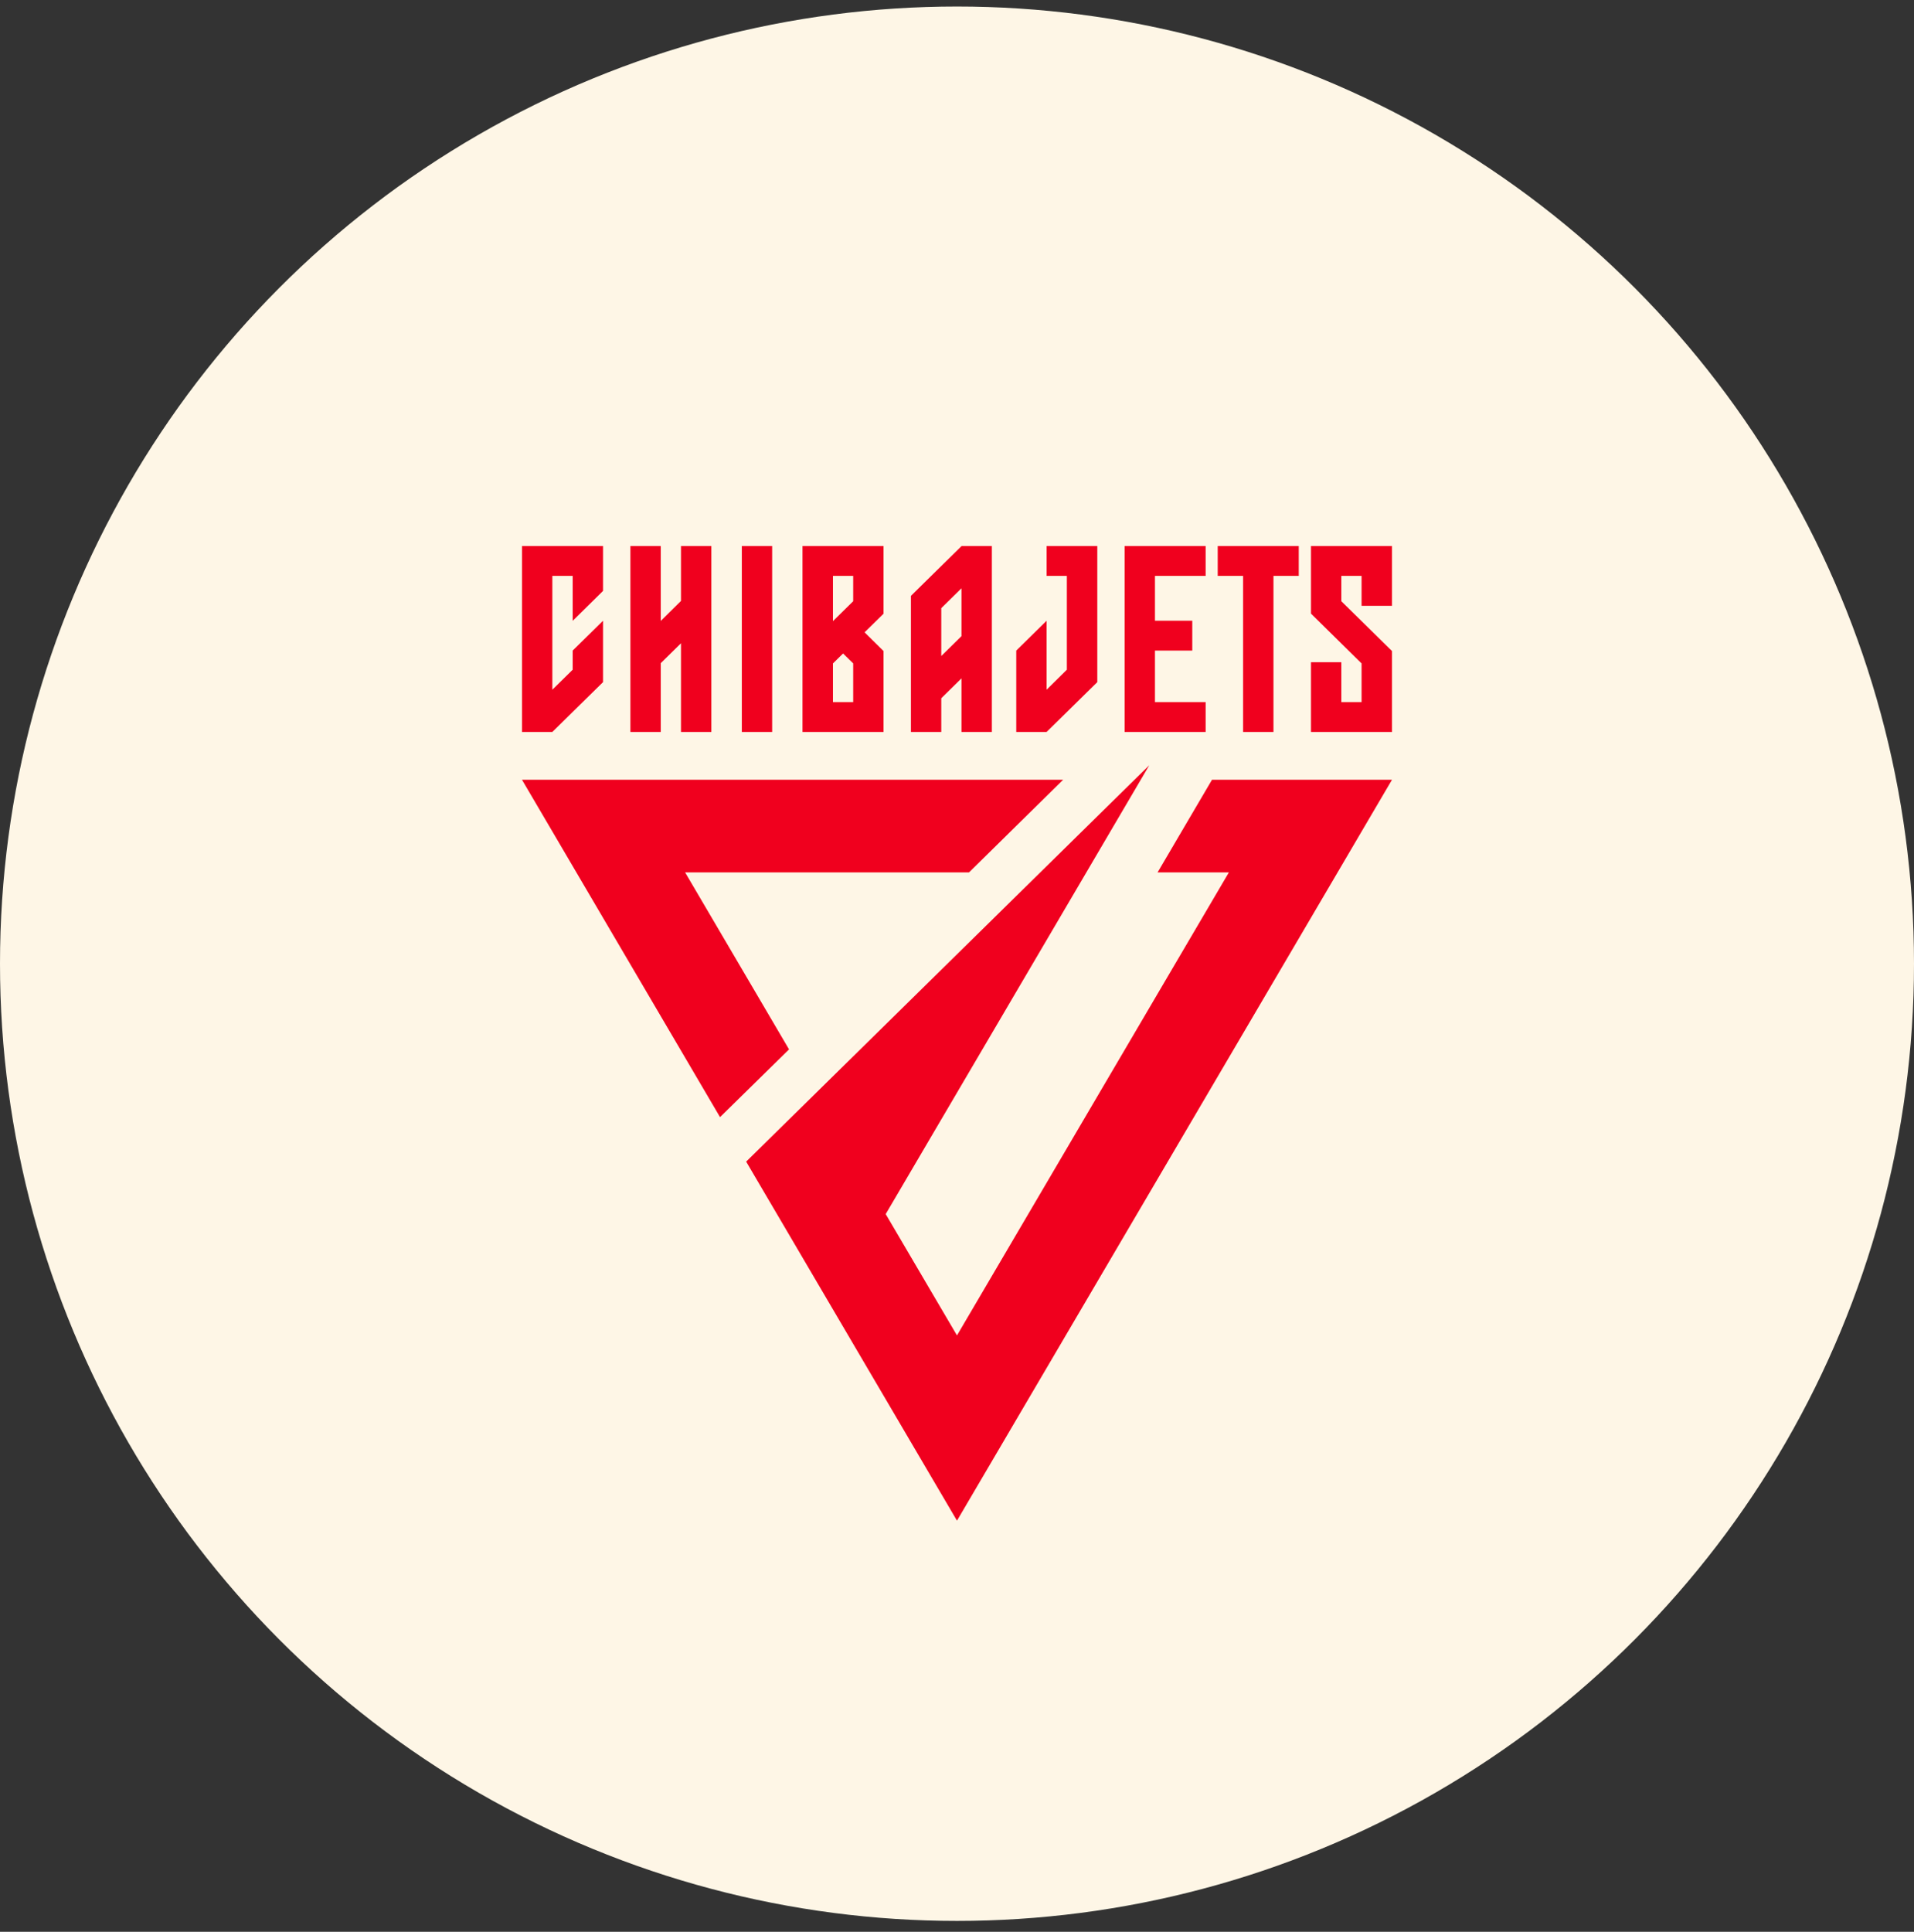
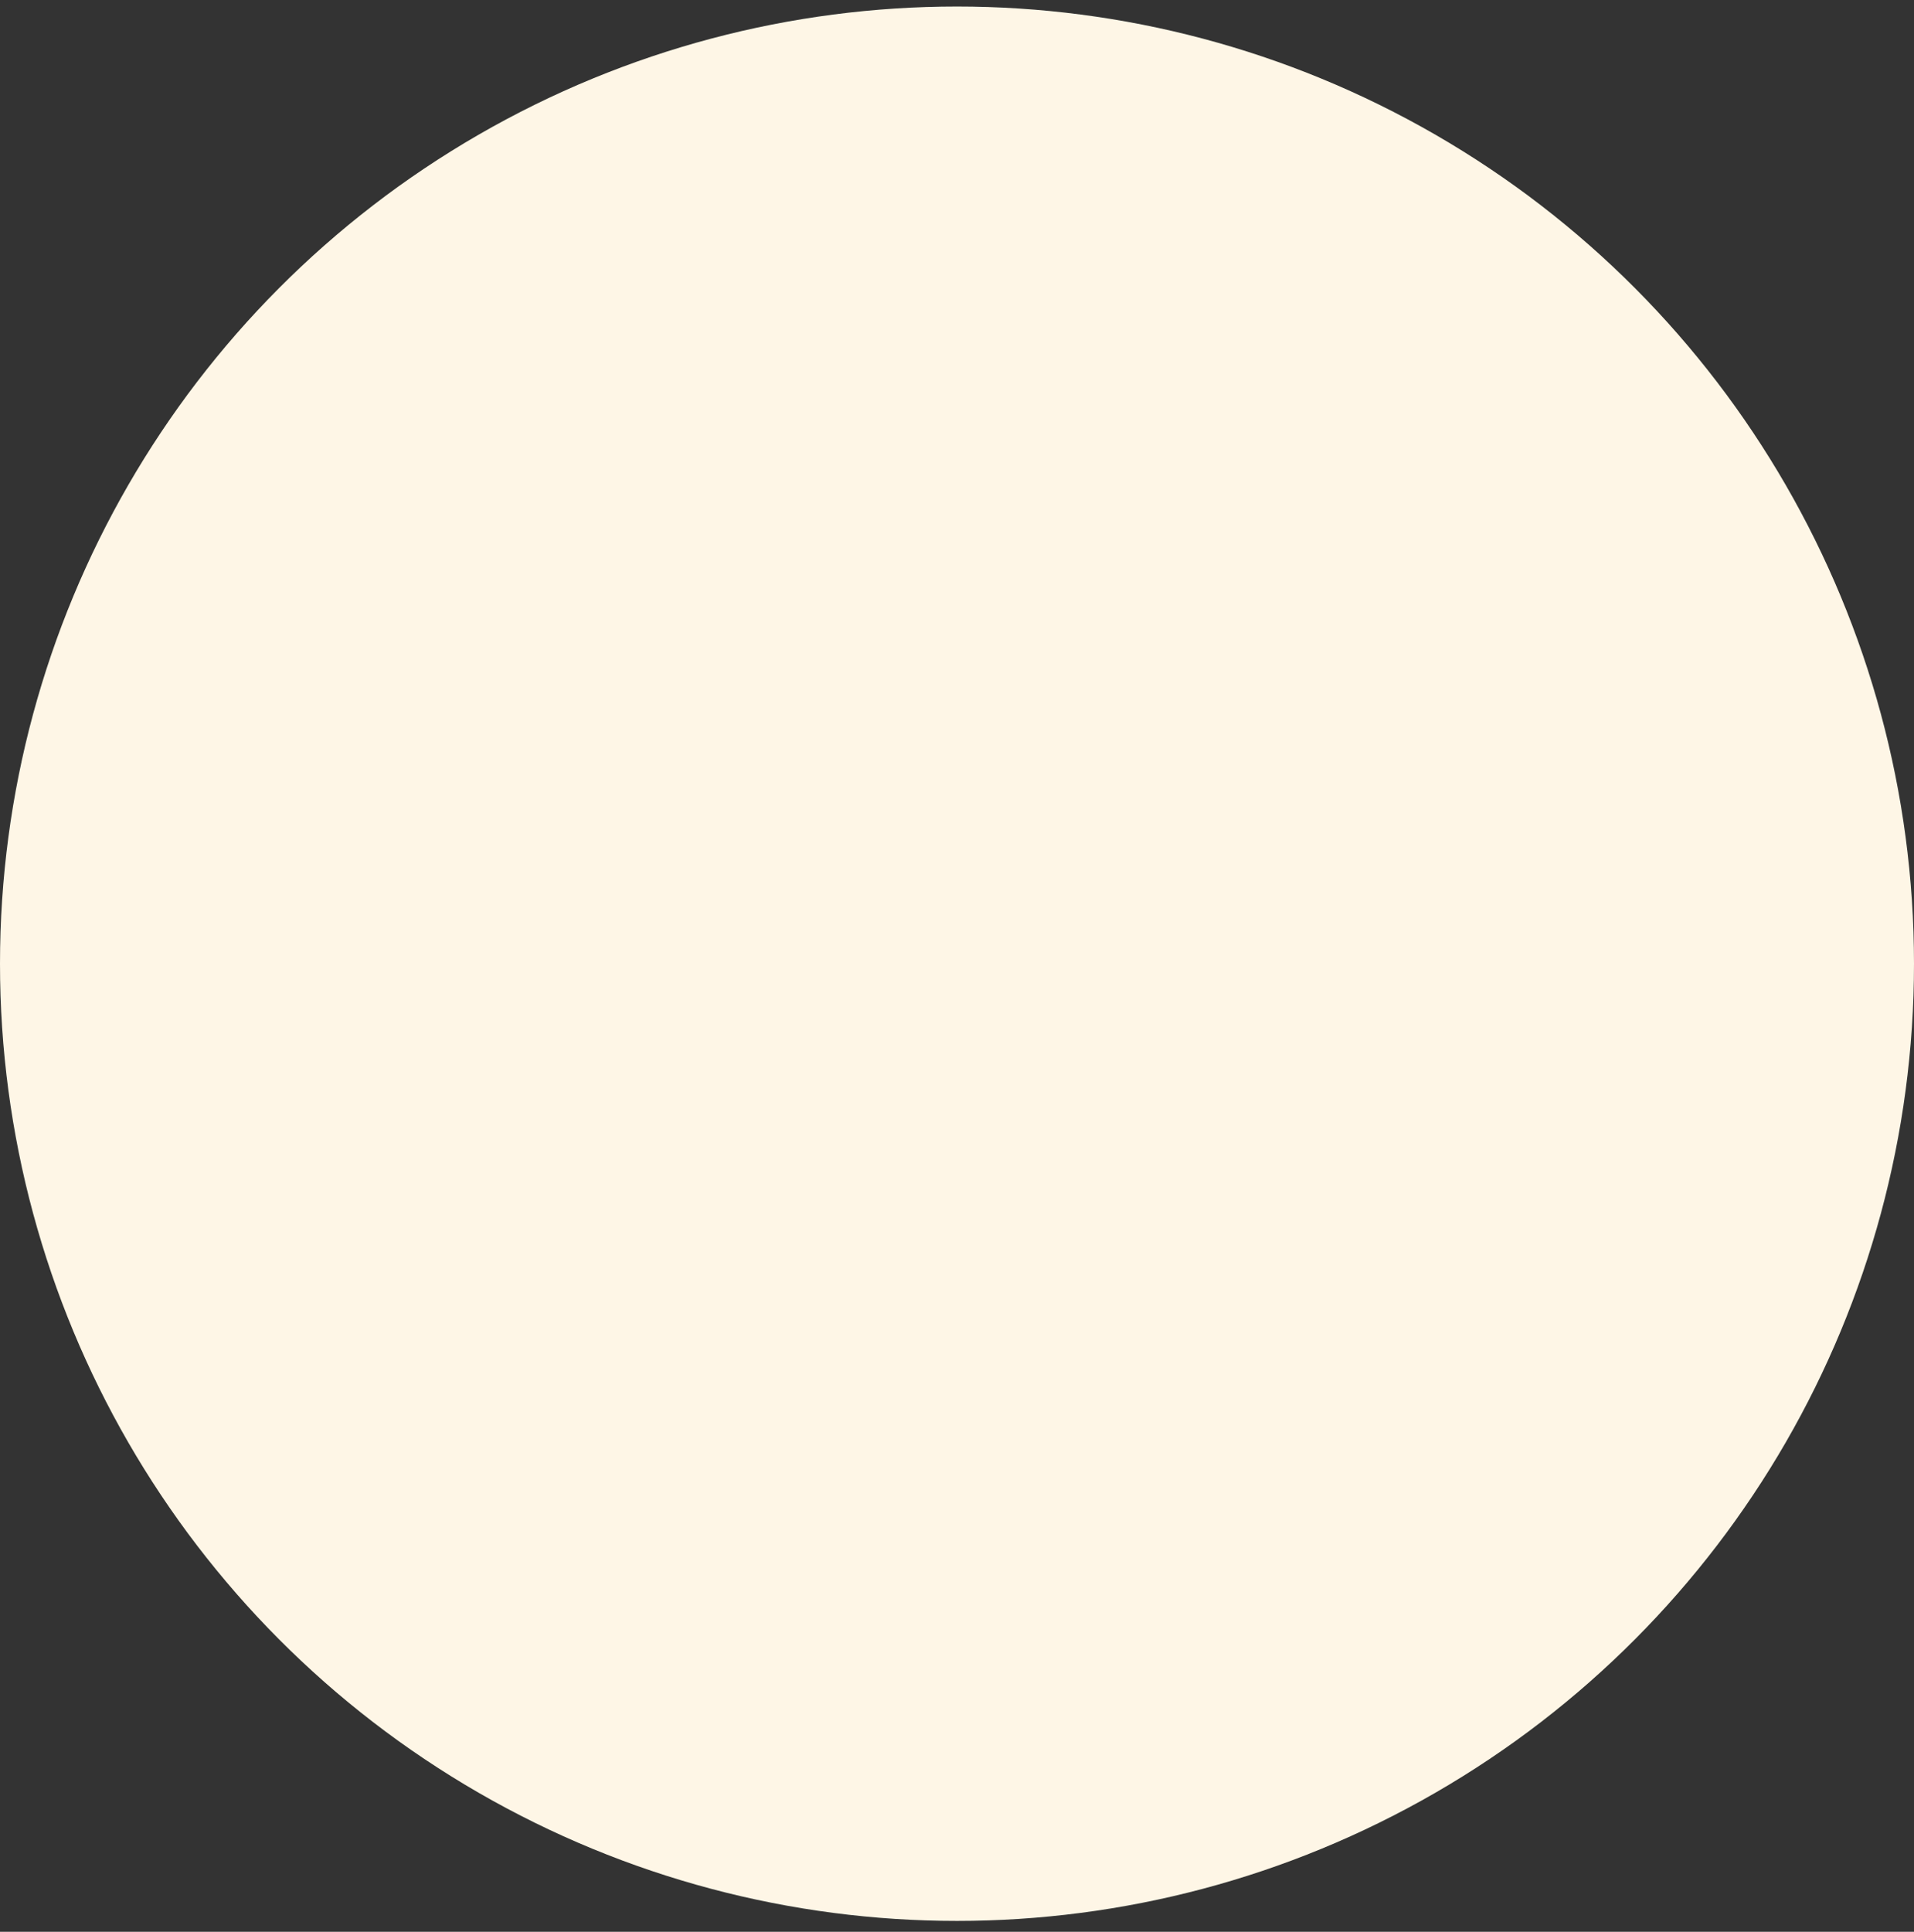
<svg xmlns="http://www.w3.org/2000/svg" width="110" height="111" viewBox="0 0 110 111" fill="none">
  <rect x="0" y="0" width="110" height="111" fill="#333333" stroke="none" />
  <circle cx="55" cy="55.375" r="55" fill="#FEF6E6" />
  <g clip-path="url(#clip0_5357_21731)">
    <path d="M69.29 33.09V31.375H64.633V42.057H69.29V40.343H66.377V37.382H68.522V35.667H66.377V33.09H69.29Z" fill="#F0001E" />
    <path d="M74.641 31.375H69.984V33.09H71.443V42.057H73.188V33.09H74.641V31.375Z" fill="#F0001E" />
-     <path d="M80 37.409L77.088 34.546V33.09H78.251V34.81H80V31.375H75.344V35.258L78.251 38.121V40.343H77.088V38.051H75.344V42.057H80V37.409Z" fill="#F0001E" />
-     <path d="M63.063 39.194V31.375H60.15V33.09H61.313V38.482L60.15 39.631V35.667L58.406 37.382V42.057H60.15L63.063 39.194Z" fill="#F0001E" />
-     <path d="M55.264 31.375L52.352 34.238V42.057H54.096V40.121L55.258 38.978V42.057H57.003V31.375H55.258H55.264ZM54.096 37.695V34.945L55.258 33.802V36.552L54.096 37.695Z" fill="#F0001E" />
-     <path d="M34.657 35.667L32.913 37.382V38.482L31.744 39.631V33.09H32.913V35.673L34.657 33.953V31.375H30V42.057H31.744L34.657 39.194V35.667Z" fill="#F0001E" />
+     <path d="M34.657 35.667L32.913 37.382V38.482L31.744 39.631V33.09H32.913V35.673L34.657 33.953V31.375V42.057H31.744L34.657 39.194V35.667Z" fill="#F0001E" />
    <path d="M49.686 36.336L50.778 35.263V31.375H46.121V42.057H50.778V37.409L49.686 36.331V36.336ZM49.034 40.343H47.871V38.121L48.452 37.549L49.034 38.121V40.343ZM49.034 34.546L47.871 35.689V33.09H49.034V34.546Z" fill="#F0001E" />
    <path d="M44.377 31.375H42.633V42.057H44.377V31.375Z" fill="#F0001E" />
-     <path d="M39.137 31.375V34.529L37.975 35.678V31.375H36.23V42.057H37.975V38.105L39.137 36.962V42.057H40.882V31.375H39.137Z" fill="#F0001E" />
    <path d="M66.528 50.127H70.625L54.999 76.733L50.902 69.761L66.051 43.969L42.883 66.746L54.999 87.377L79.999 44.805H69.654L66.528 50.127Z" fill="#F0001E" />
    <path d="M39.374 50.127H55.691L61.099 44.805H30L41.381 64.19L45.347 60.297L39.374 50.127Z" fill="#F0001E" />
  </g>
  <defs>
    <clipPath id="clip0_5357_21731">
-       <rect width="50" height="56" fill="white" transform="translate(30 31.375)" />
-     </clipPath>
+       </clipPath>
  </defs>
</svg>